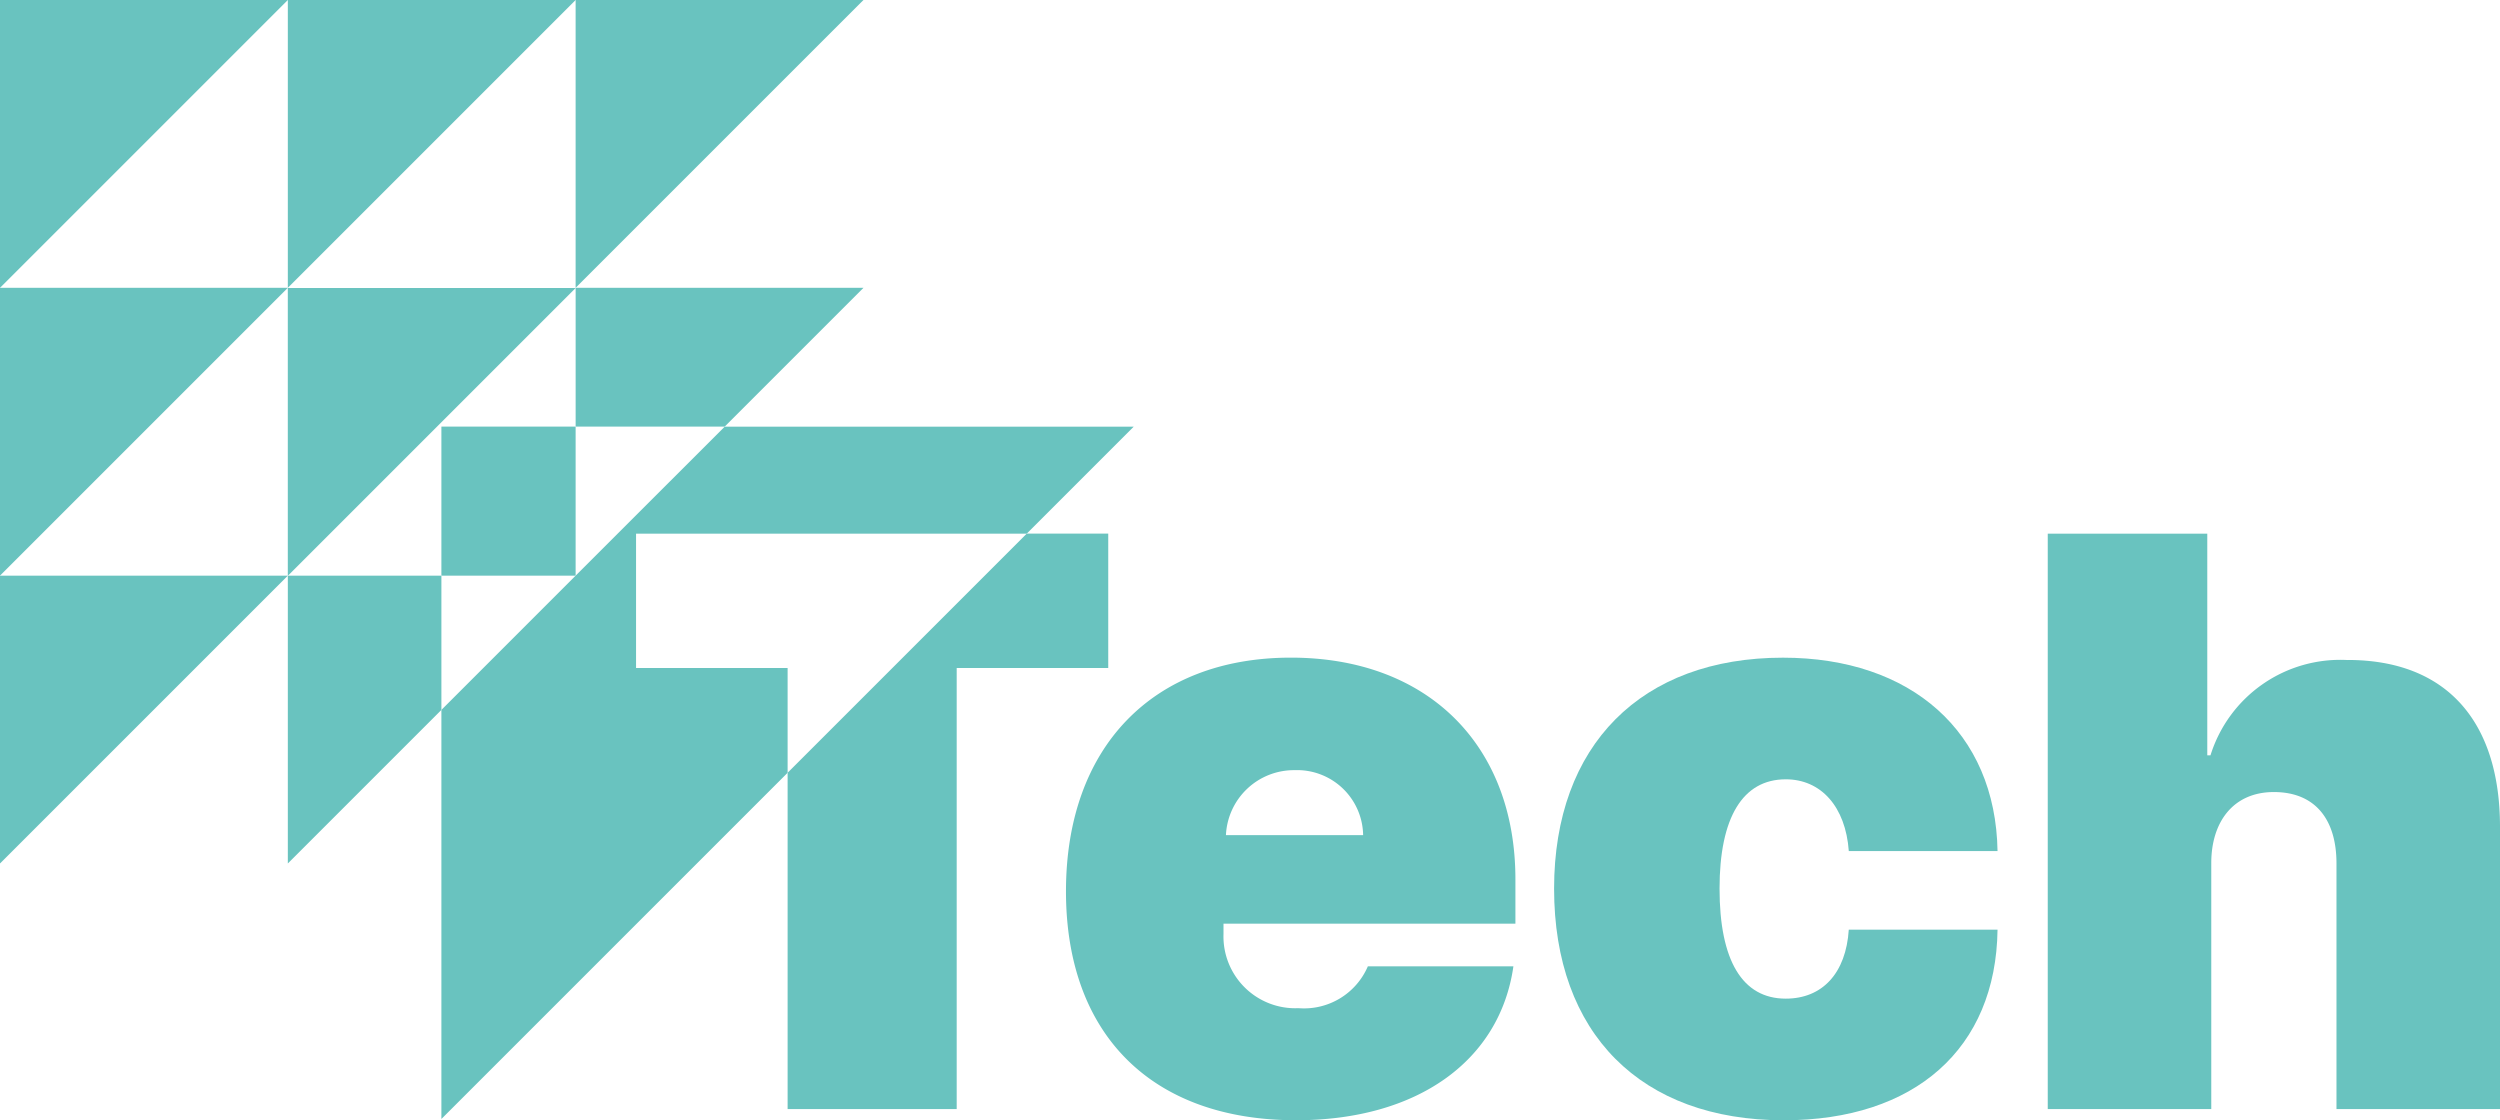
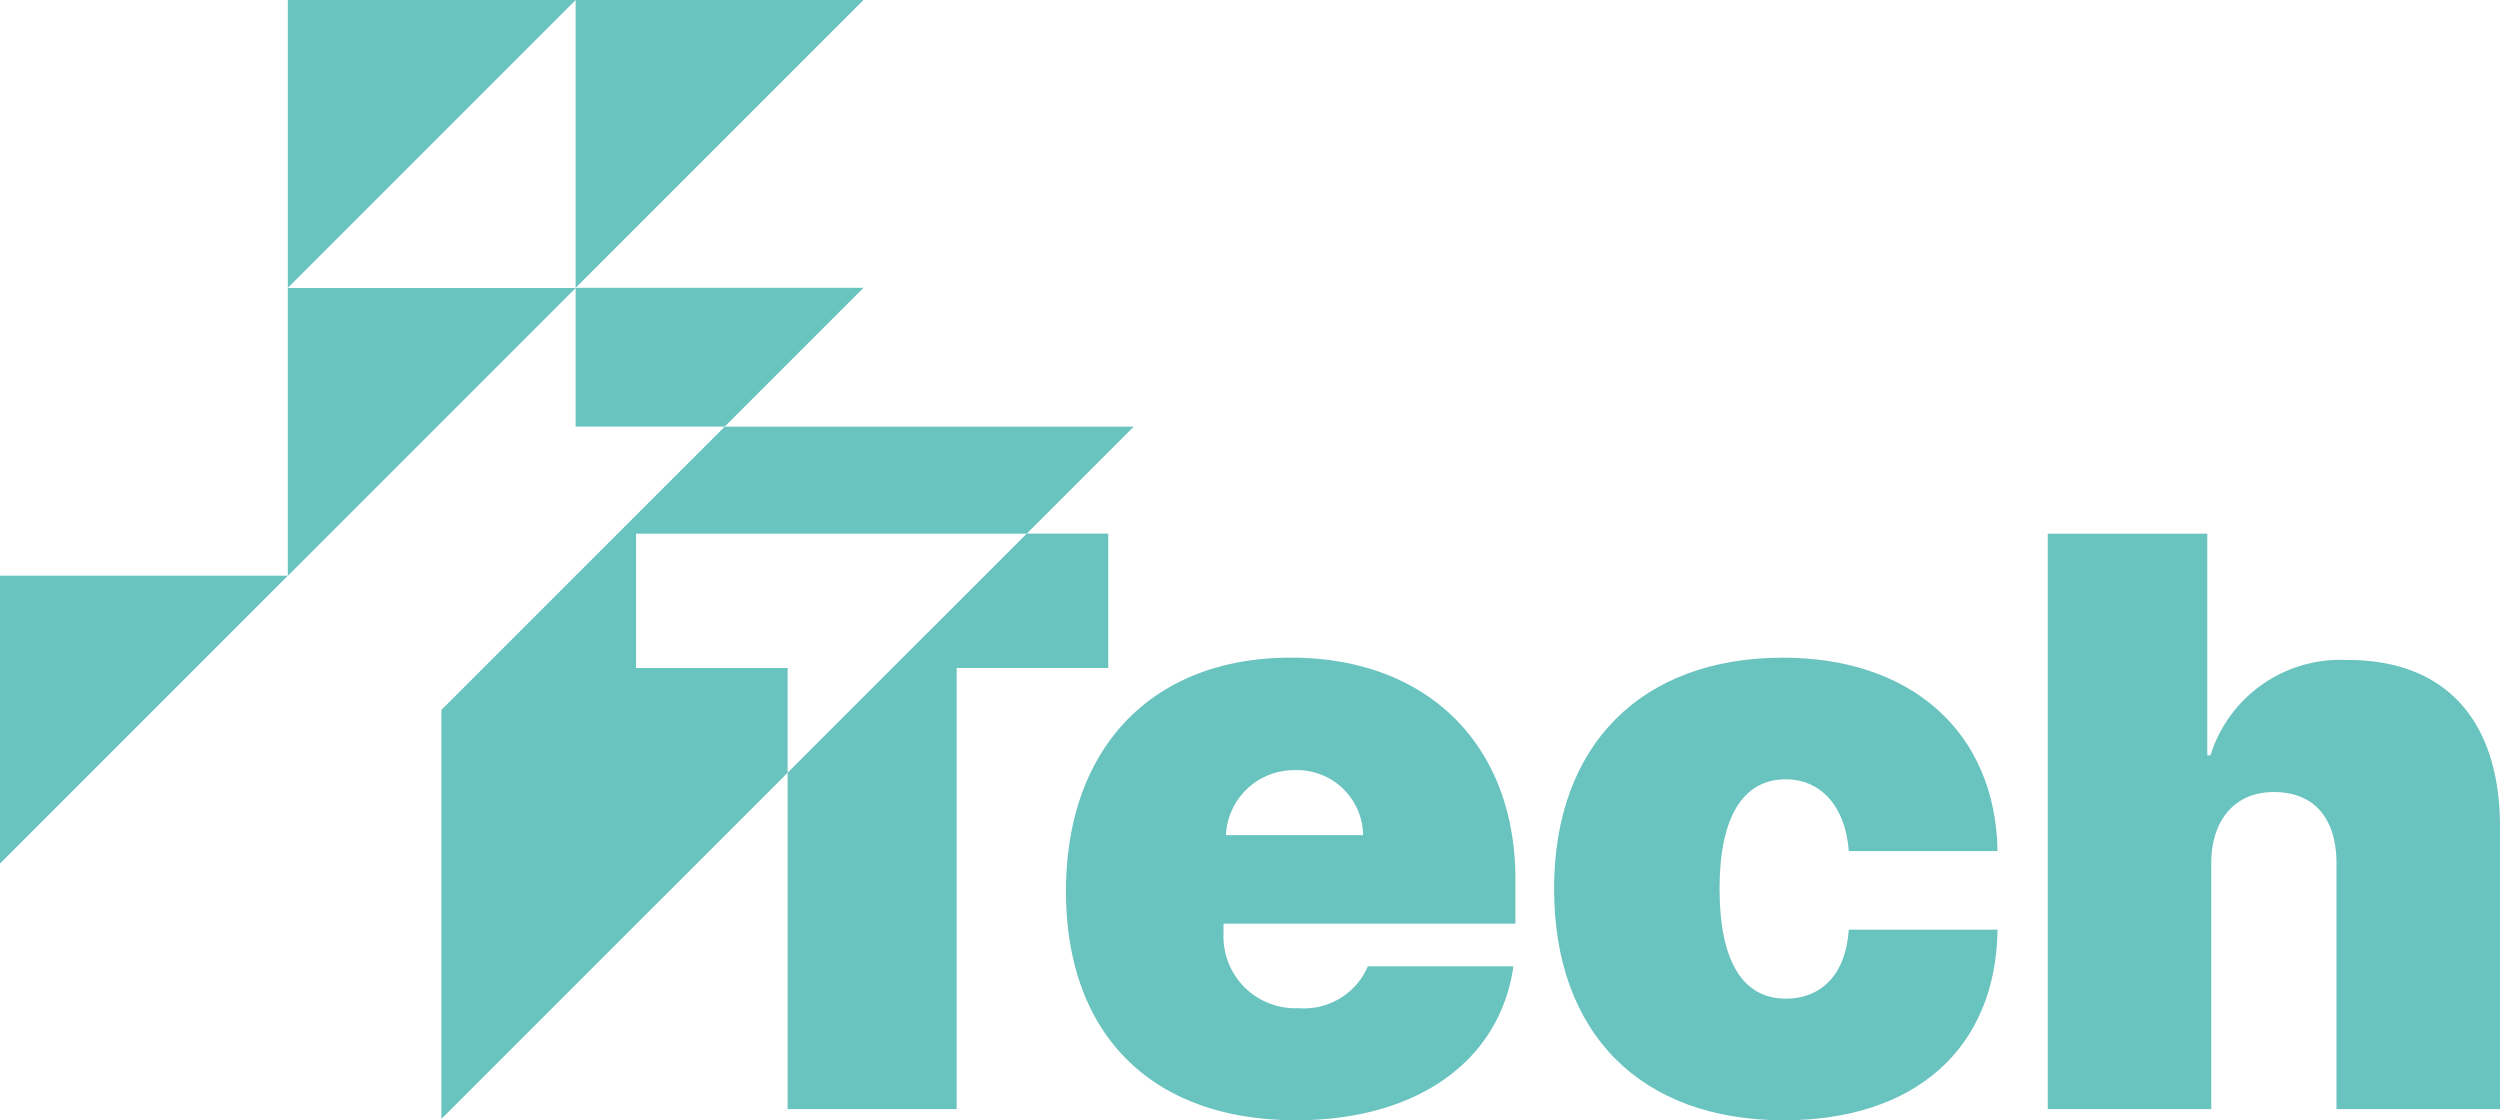
<svg xmlns="http://www.w3.org/2000/svg" width="130.885" height="58.649" viewBox="0 0 130.885 58.649">
  <g id="Group_669" data-name="Group 669" transform="translate(4318 -5958)">
    <path id="Path_433" data-name="Path 433" d="M30.136,0V15.069L45.206,0Z" transform="translate(-4318 5958)" fill="#69c3bf" />
    <path id="Path_434" data-name="Path 434" d="M30.137,15.079h0v7.254h7.805l7.265-7.265H30.136v.01Z" transform="translate(-4318 5958)" fill="#69c3bf" />
-     <rect id="Rectangle_235" data-name="Rectangle 235" width="7.027" height="7.804" transform="translate(-4294.891 5980.334)" fill="#69c3bf" />
    <path id="Path_435" data-name="Path 435" d="M33.3,34.974V27.938H53.755l5.6-5.6H37.941l-7.805,7.8-7.027,7.028V58.582L41.235,40.457V34.974Z" transform="translate(-4318 5958)" fill="#69c3bf" />
    <path id="Path_436" data-name="Path 436" d="M15.069,0V15.069L30.137,0Z" transform="translate(-4318 5958)" fill="#69c3bf" />
-     <path id="Path_437" data-name="Path 437" d="M0,0V15.069L15.069,0Z" transform="translate(-4318 5958)" fill="#69c3bf" />
-     <path id="Path_438" data-name="Path 438" d="M15.078,30.138l-.009.009V45.206l8.04-8.04V30.138Z" transform="translate(-4318 5958)" fill="#69c3bf" />
-     <path id="Path_439" data-name="Path 439" d="M0,15.069V30.138L15.069,15.069Z" transform="translate(-4318 5958)" fill="#69c3bf" />
    <path id="Path_440" data-name="Path 440" d="M0,30.138V45.206L15.068,30.139H0Z" transform="translate(-4318 5958)" fill="#69c3bf" />
    <rect id="Rectangle_236" data-name="Rectangle 236" width="0.001" height="0.009" transform="translate(-4302.933 5988.138)" fill="#69c3bf" />
-     <path id="Path_441" data-name="Path 441" d="M30.136,15.079H15.068V30.138h.009L30.136,15.08Z" transform="translate(-4318 5958)" fill="#69c3bf" />
+     <path id="Path_441" data-name="Path 441" d="M30.136,15.079H15.068V30.138h.009L30.136,15.08" transform="translate(-4318 5958)" fill="#69c3bf" />
    <path id="Path_442" data-name="Path 442" d="M58.021,27.937H53.755L41.235,40.456V58.064h8.852V34.973h7.934Z" transform="translate(-4318 5958)" fill="#69c3bf" />
    <path id="Path_443" data-name="Path 443" d="M67.583,34.43c-7.245,0-11.775,4.7-11.775,12.235,0,7.495,4.489,11.984,12.046,11.984,6.327,0,10.669-3.09,11.379-8.059h-7.62a3.635,3.635,0,0,1-3.633,2.192A3.76,3.76,0,0,1,64.055,48.9v-.543H79.338V46.038c0-7.056-4.614-11.608-11.755-11.608m-3.4,9.291a3.565,3.565,0,0,1,3.591-3.4,3.457,3.457,0,0,1,3.591,3.4Z" transform="translate(-4318 5958)" fill="#69c3bf" />
    <path id="Path_444" data-name="Path 444" d="M93.492,40.8c1.837,0,3.132,1.42,3.3,3.758h7.787c-.1-6.242-4.53-10.126-11.232-10.126-7.412,0-11.984,4.573-11.984,12.089,0,7.6,4.551,12.13,12.026,12.13,6.848,0,11.107-3.737,11.19-9.98H96.791c-.146,2.276-1.378,3.612-3.3,3.612-2.276,0-3.466-2-3.466-5.762,0-3.717,1.211-5.721,3.466-5.721" transform="translate(-4318 5958)" fill="#69c3bf" />
    <path id="Path_445" data-name="Path 445" d="M122.909,34.556a7.117,7.117,0,0,0-7.182,4.99h-.167V27.938h-8.352V58.065h8.561V45.183c0-2.15,1.148-3.716,3.277-3.716,2.151,0,3.278,1.419,3.278,3.737V58.065h8.561V43.3c0-5.533-2.8-8.748-7.976-8.748" transform="translate(-4318 5958)" fill="#69c3bf" />
  </g>
</svg>